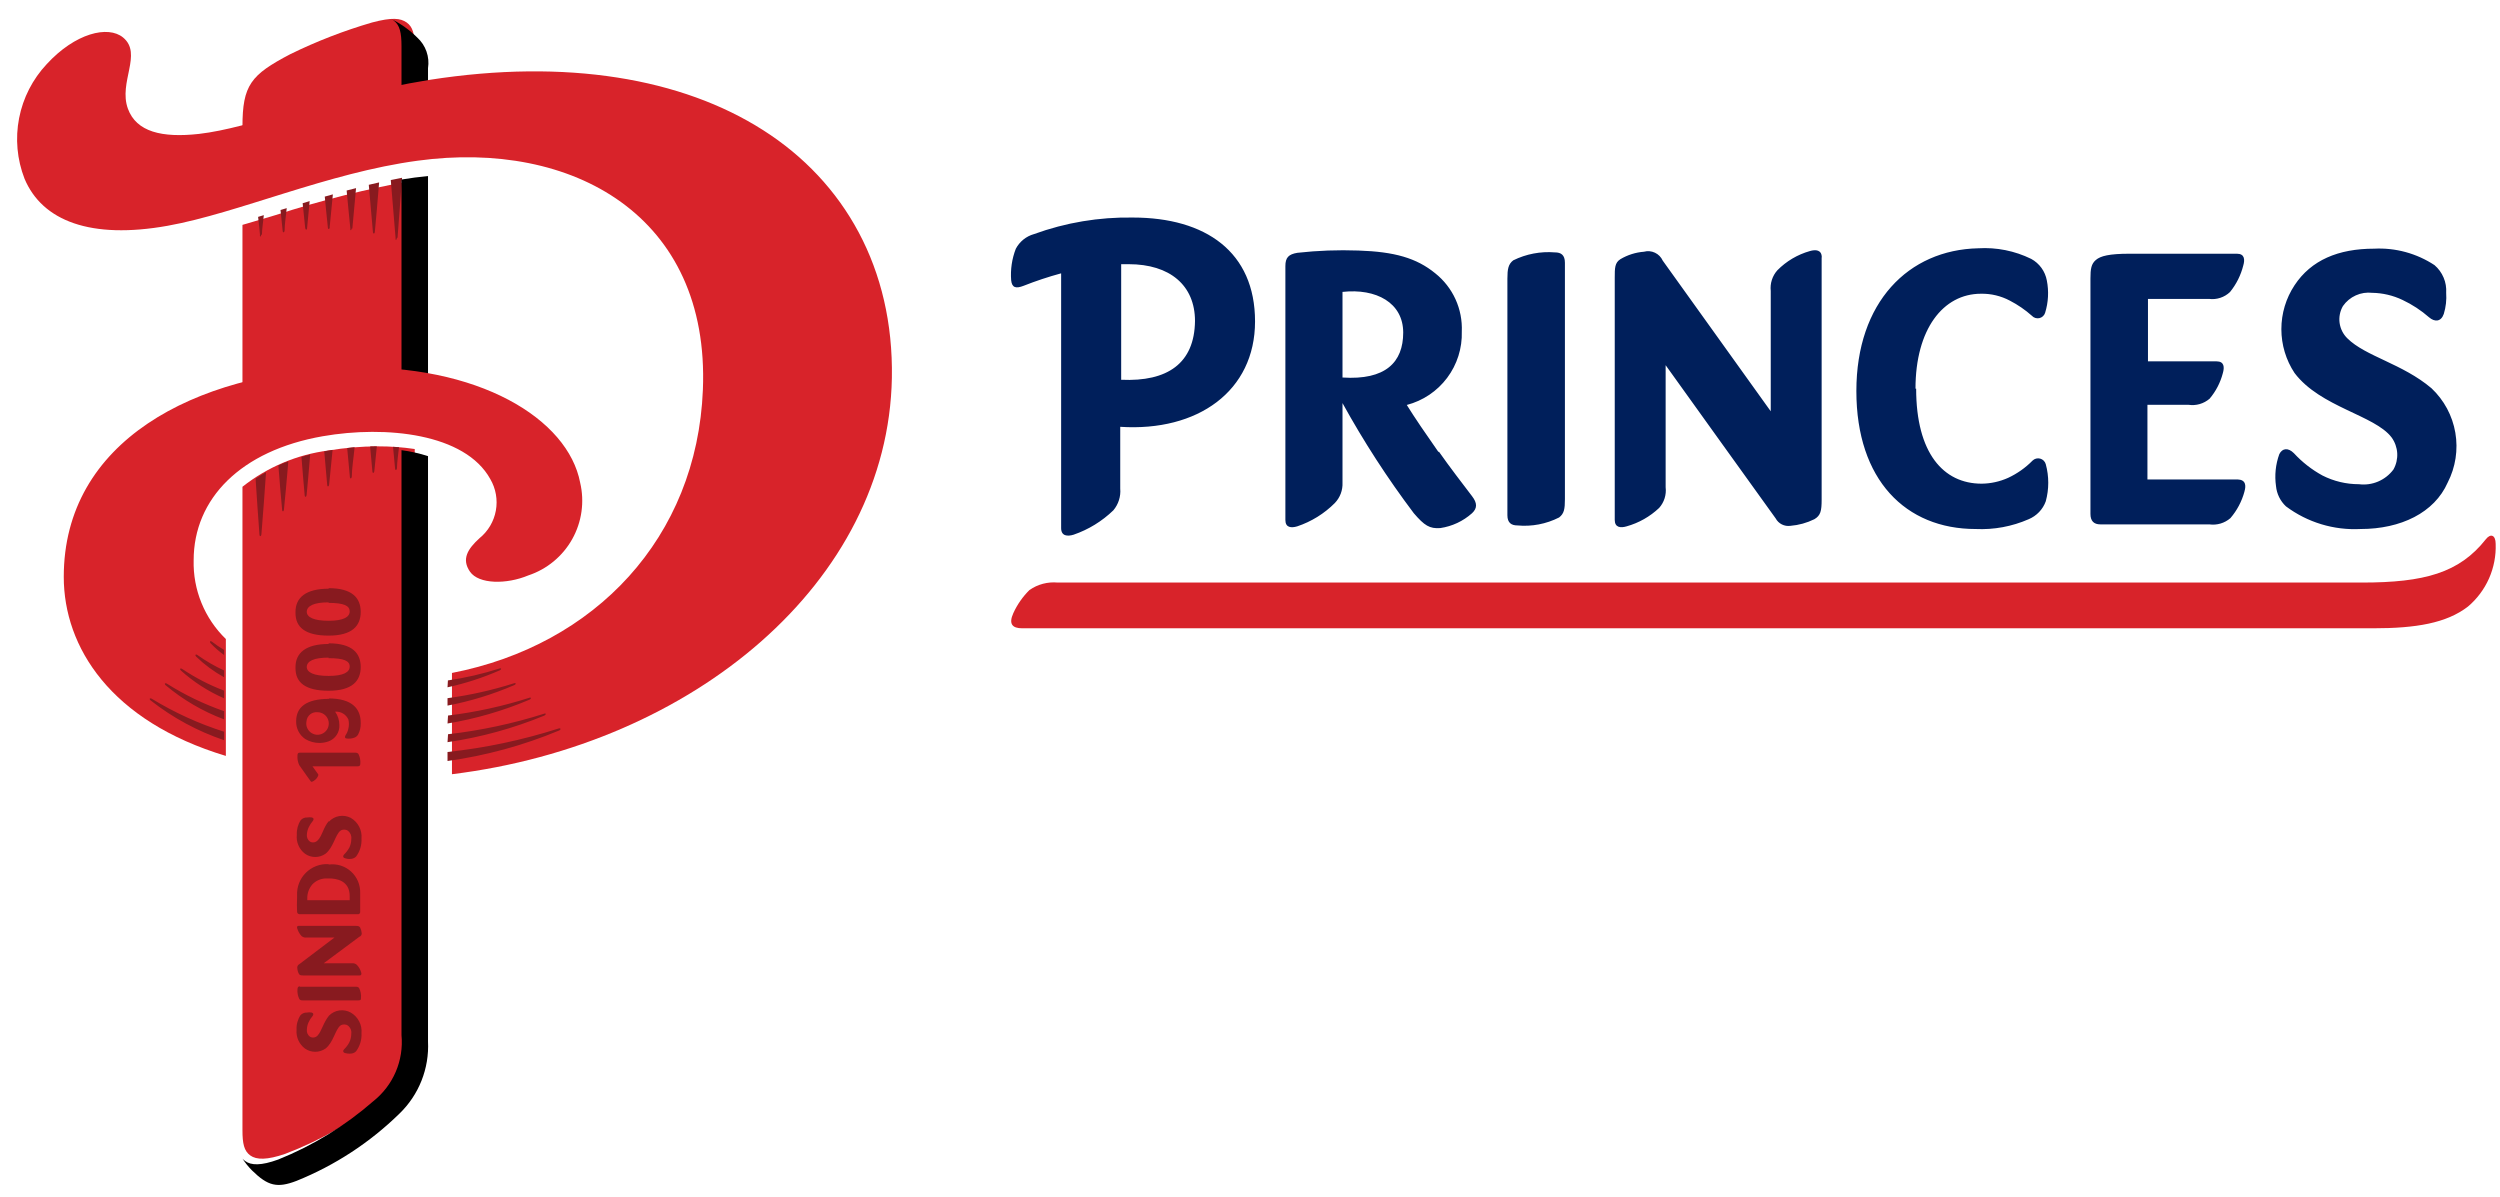
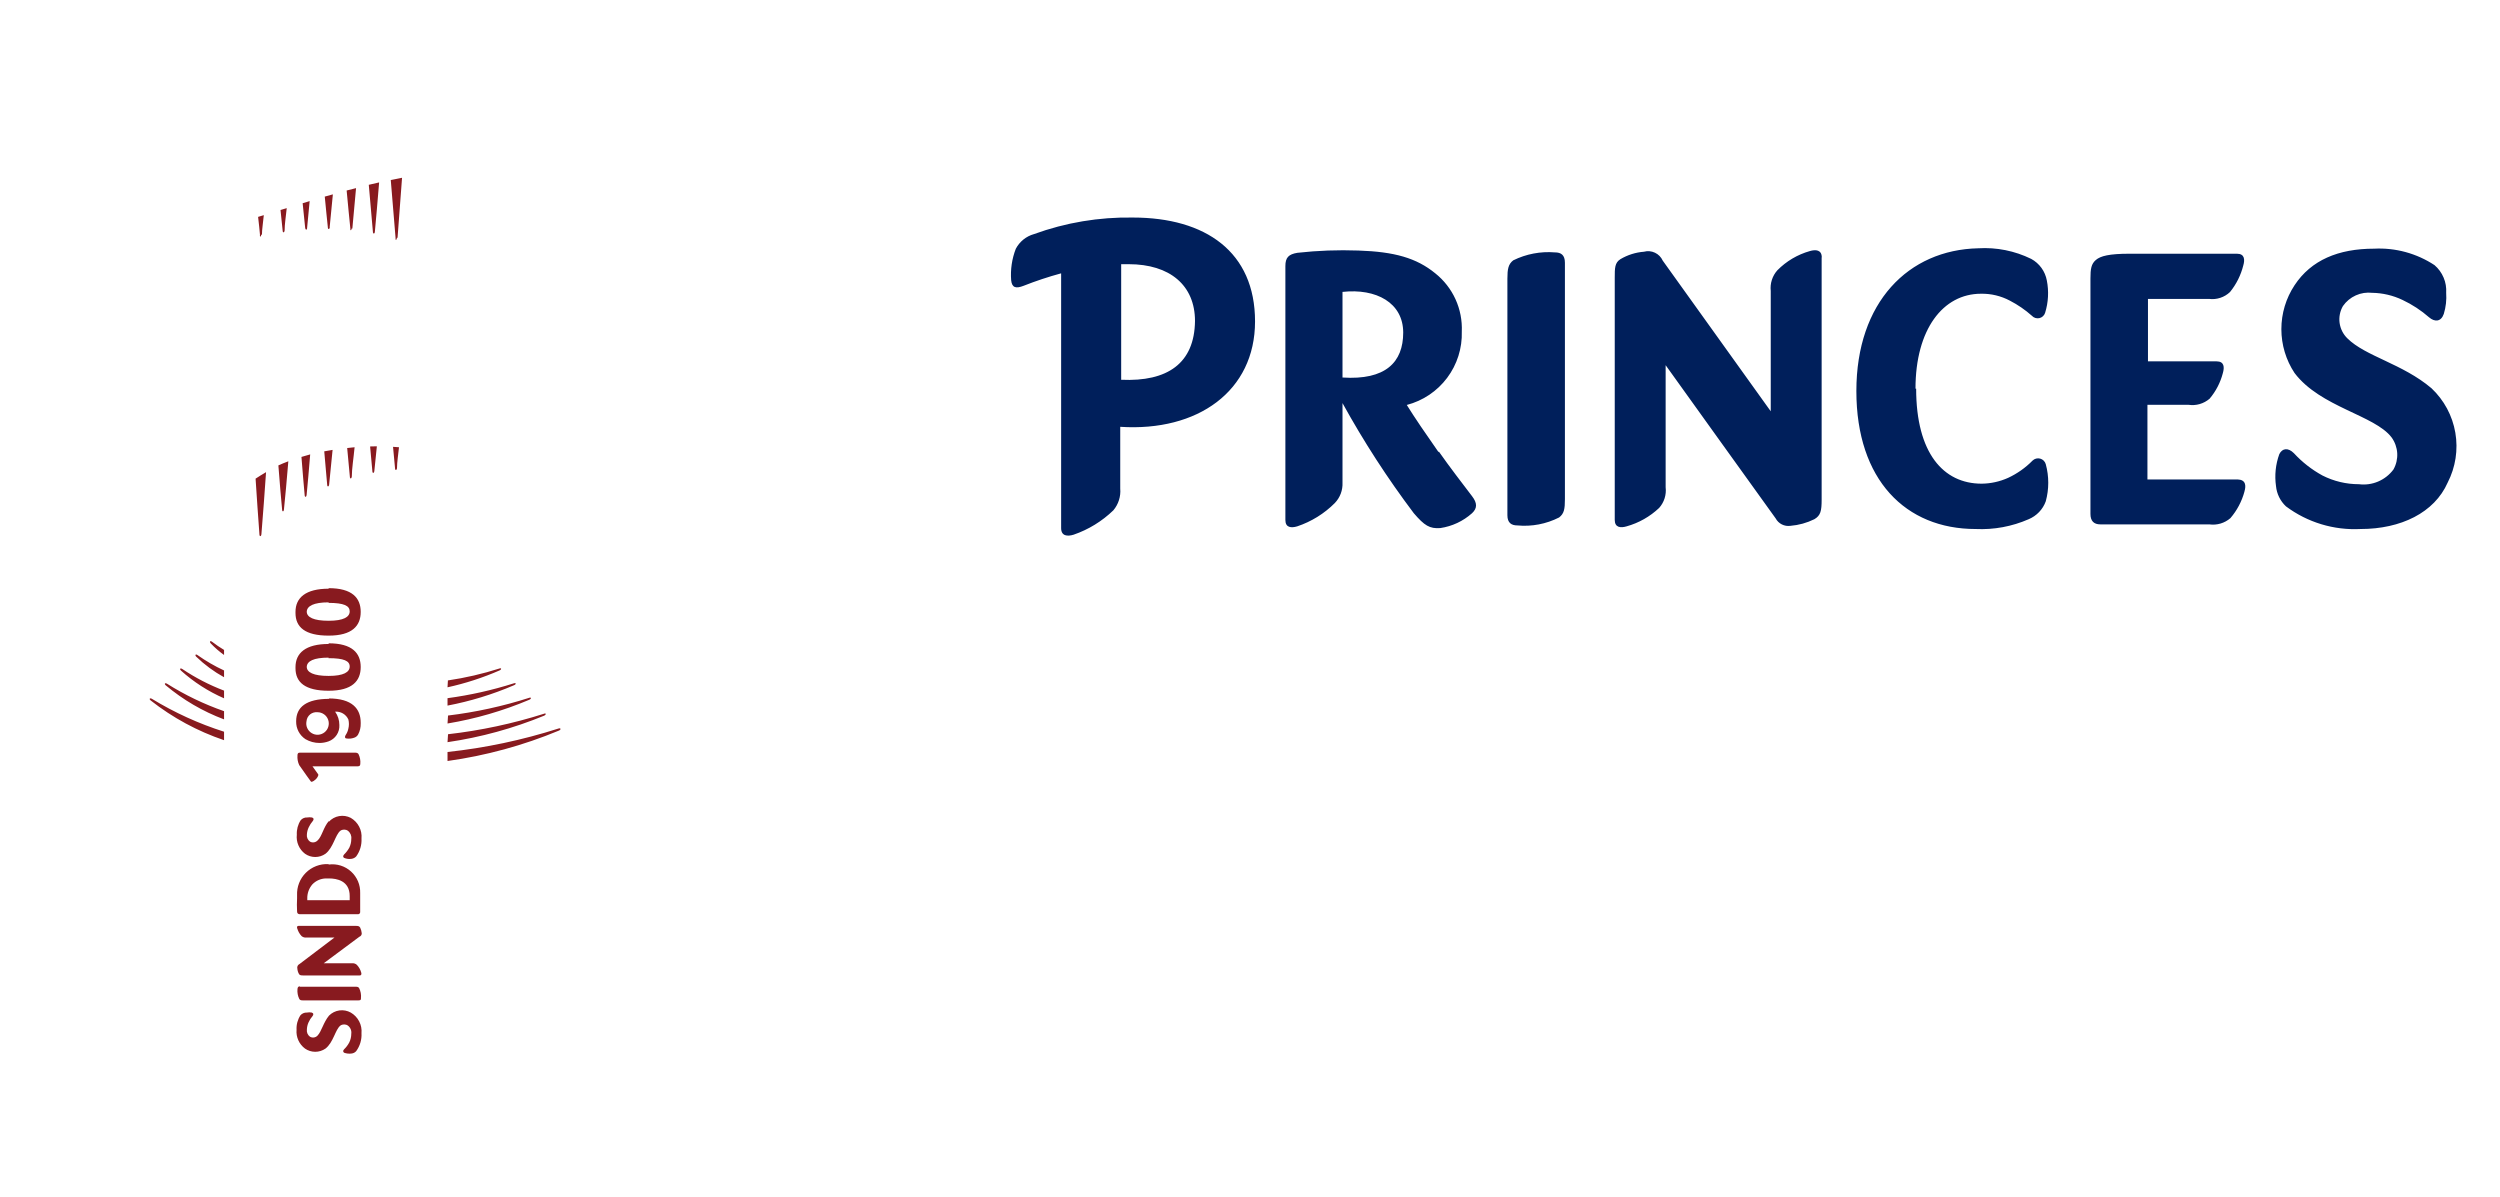
<svg xmlns="http://www.w3.org/2000/svg" width="117" height="56" viewBox="0 0 117 56" fill="none">
-   <path fill-rule="evenodd" clip-rule="evenodd" d="M110.538 27.264H49.502C49.034 27.22 48.566 27.343 48.18 27.612C47.864 27.924 47.607 28.292 47.423 28.697C47.194 29.206 47.38 29.404 47.839 29.404H111.072C113.069 29.404 114.496 29.163 115.501 28.387C115.925 28.028 116.262 27.578 116.487 27.07C116.711 26.561 116.818 26.009 116.797 25.453C116.797 25.038 116.561 24.951 116.338 25.236C115.098 26.812 113.46 27.264 110.538 27.264Z" fill="#D8232A" />
  <path fill-rule="evenodd" clip-rule="evenodd" d="M89.676 18.189C89.676 21.203 90.947 22.636 92.74 22.636C93.168 22.632 93.59 22.539 93.981 22.363C94.406 22.165 94.793 21.892 95.122 21.557C95.168 21.511 95.226 21.479 95.288 21.462C95.351 21.446 95.417 21.446 95.48 21.463C95.543 21.48 95.6 21.513 95.646 21.559C95.692 21.605 95.725 21.662 95.742 21.724C95.897 22.293 95.897 22.893 95.742 23.461C95.674 23.649 95.568 23.82 95.43 23.964C95.292 24.108 95.126 24.222 94.942 24.299C94.162 24.641 93.312 24.798 92.461 24.758C89.186 24.758 86.878 22.462 86.878 18.3C86.878 14.138 89.316 11.694 92.579 11.62C93.435 11.568 94.29 11.739 95.06 12.116C95.25 12.219 95.414 12.364 95.541 12.539C95.667 12.713 95.753 12.915 95.792 13.127C95.891 13.63 95.863 14.151 95.711 14.641C95.692 14.702 95.657 14.758 95.609 14.801C95.562 14.845 95.504 14.875 95.441 14.889C95.378 14.902 95.312 14.899 95.251 14.88C95.189 14.86 95.134 14.825 95.091 14.777C94.778 14.499 94.433 14.262 94.061 14.07C93.645 13.849 93.18 13.738 92.709 13.747C90.935 13.747 89.645 15.41 89.645 18.189H89.676ZM62.829 17.668V13.661C64.405 13.487 65.67 14.169 65.67 15.565C65.67 16.96 64.839 17.798 62.829 17.668ZM67.32 21.154C66.762 20.36 66.173 19.497 65.838 18.952C66.593 18.755 67.259 18.308 67.726 17.684C68.194 17.06 68.436 16.295 68.412 15.515C68.434 14.996 68.333 14.479 68.118 14.005C67.902 13.532 67.578 13.117 67.171 12.792C66.291 12.073 65.261 11.781 63.574 11.725C62.621 11.69 61.668 11.725 60.72 11.831C60.305 11.899 60.156 12.054 60.156 12.451V24.336C60.156 24.702 60.435 24.714 60.708 24.634C61.372 24.412 61.976 24.038 62.47 23.542C62.591 23.415 62.686 23.265 62.748 23.101C62.809 22.937 62.837 22.762 62.829 22.587V18.865C63.818 20.66 64.933 22.383 66.167 24.02C66.663 24.596 66.905 24.751 67.407 24.714C67.959 24.632 68.474 24.391 68.89 24.02C69.144 23.784 69.138 23.542 68.89 23.219C68.493 22.698 67.81 21.811 67.339 21.135L67.32 21.154ZM114.55 22.587C113.929 23.995 112.36 24.758 110.474 24.758C109.222 24.823 107.986 24.448 106.982 23.697C106.717 23.448 106.551 23.11 106.517 22.748C106.445 22.244 106.498 21.731 106.672 21.253C106.815 20.968 107.087 20.943 107.354 21.209C107.739 21.627 108.189 21.979 108.688 22.252C109.218 22.522 109.805 22.662 110.4 22.661C110.706 22.7 111.016 22.656 111.299 22.535C111.583 22.414 111.829 22.22 112.013 21.973C112.144 21.74 112.205 21.475 112.19 21.209C112.174 20.943 112.083 20.687 111.926 20.471C111.138 19.429 108.595 19.057 107.385 17.457C106.982 16.848 106.768 16.134 106.768 15.404C106.768 14.673 106.982 13.959 107.385 13.35C108.161 12.172 109.438 11.638 111.107 11.638C112.108 11.587 113.099 11.857 113.935 12.408C114.121 12.567 114.266 12.767 114.361 12.992C114.456 13.216 114.497 13.46 114.481 13.704C114.505 14.037 114.467 14.371 114.37 14.69C114.239 15.069 113.942 15.075 113.681 14.851C113.307 14.524 112.89 14.251 112.441 14.039C111.997 13.826 111.512 13.712 111.02 13.704C110.757 13.674 110.49 13.715 110.249 13.825C110.007 13.934 109.8 14.107 109.649 14.324C109.511 14.563 109.456 14.84 109.493 15.113C109.531 15.386 109.657 15.639 109.854 15.832C110.698 16.675 112.441 17.023 113.793 18.17C114.382 18.724 114.774 19.455 114.91 20.252C115.047 21.049 114.92 21.868 114.55 22.587ZM105.04 23.008C104.916 23.466 104.692 23.89 104.383 24.249C104.249 24.365 104.092 24.451 103.921 24.502C103.751 24.552 103.572 24.565 103.397 24.541H98.298C97.994 24.541 97.833 24.386 97.833 24.05V13.034C97.833 12.581 97.87 12.352 98.087 12.166C98.304 11.98 98.707 11.874 99.669 11.874H104.687C105.053 11.874 105.065 12.153 104.985 12.426C104.871 12.88 104.66 13.304 104.364 13.667C104.235 13.79 104.08 13.883 103.911 13.938C103.741 13.994 103.561 14.012 103.384 13.989H100.525V16.911H103.732C104.098 16.911 104.11 17.184 104.029 17.463C103.915 17.904 103.703 18.313 103.409 18.66C103.275 18.775 103.117 18.86 102.947 18.91C102.777 18.959 102.598 18.971 102.423 18.945H100.5V22.438H104.718C105.109 22.45 105.121 22.729 105.04 23.002V23.008ZM85.253 12.042V23.381C85.253 23.92 85.204 24.125 84.912 24.299C84.561 24.472 84.18 24.577 83.789 24.609C83.653 24.628 83.514 24.605 83.391 24.543C83.267 24.481 83.166 24.383 83.101 24.261C82.908 24.001 77.952 17.091 77.952 17.091V22.804C77.973 22.977 77.956 23.153 77.904 23.32C77.851 23.487 77.764 23.641 77.648 23.771C77.217 24.179 76.694 24.475 76.122 24.634C75.849 24.714 75.57 24.696 75.57 24.33V12.997C75.57 12.544 75.57 12.296 75.837 12.128C76.172 11.93 76.547 11.811 76.935 11.781C77.107 11.734 77.29 11.75 77.452 11.827C77.613 11.903 77.742 12.034 77.816 12.197L82.871 19.249V13.617C82.852 13.443 82.869 13.267 82.923 13.1C82.976 12.933 83.064 12.78 83.181 12.649C83.601 12.223 84.125 11.913 84.701 11.75C84.974 11.669 85.259 11.688 85.259 12.048L85.253 12.042ZM73.238 12.29V23.362C73.238 23.821 73.201 24.038 72.965 24.218C72.362 24.524 71.684 24.654 71.011 24.59C70.738 24.59 70.546 24.472 70.546 24.113V13.046C70.546 12.588 70.589 12.364 70.819 12.184C71.424 11.885 72.1 11.757 72.773 11.812C73.052 11.812 73.238 11.93 73.238 12.296V12.29ZM52.471 17.773V12.364H52.824C54.747 12.364 55.926 13.35 55.926 15.025C55.901 17.004 54.642 17.872 52.471 17.773ZM53.016 10.181C51.44 10.154 49.871 10.417 48.389 10.956C48.208 11.007 48.039 11.094 47.893 11.212C47.747 11.331 47.626 11.478 47.539 11.645C47.358 12.112 47.284 12.615 47.322 13.115C47.359 13.475 47.552 13.512 47.905 13.375C48.479 13.148 49.065 12.954 49.661 12.792V24.714C49.661 25.093 49.958 25.111 50.244 25.024C50.94 24.785 51.575 24.395 52.105 23.883C52.223 23.743 52.312 23.581 52.367 23.407C52.423 23.232 52.443 23.048 52.427 22.866V19.975C56.056 20.211 58.736 18.3 58.736 15.044C58.736 11.787 56.422 10.181 53.016 10.181Z" fill="#001F5B" />
-   <path fill-rule="evenodd" clip-rule="evenodd" d="M17.68 20.889C16.909 20.892 16.139 20.956 15.379 21.082C13.905 21.272 12.511 21.859 11.347 22.781V52.897C11.347 53.517 11.421 53.864 11.713 54.075C12.004 54.286 12.5 54.292 13.344 54.001C15.037 53.36 16.614 52.448 18.015 51.302C18.497 50.952 18.88 50.481 19.125 49.937C19.37 49.393 19.468 48.795 19.41 48.201V21.014C18.837 20.929 18.259 20.887 17.68 20.889ZM19.41 6.871V2.231C19.41 1.611 19.324 1.257 19.032 1.052C18.741 0.848 18.35 0.804 17.413 1.052C16.097 1.436 14.817 1.932 13.586 2.535C11.738 3.503 11.347 3.98 11.347 5.934V6.871H19.41ZM12.879 10.072C15.016 9.377 17.198 8.83 19.41 8.434V19.078H11.347V10.524L12.879 10.072Z" fill="#D8232A" />
  <path fill-rule="evenodd" clip-rule="evenodd" d="M15.386 21.086L15.175 21.123C15.224 21.744 15.28 22.271 15.311 22.674C15.311 22.798 15.392 22.792 15.404 22.674C15.447 22.258 15.503 21.688 15.565 21.055L15.386 21.086ZM14.108 21.384C14.164 22.072 14.213 22.711 14.257 23.158C14.257 23.282 14.337 23.282 14.35 23.158C14.393 22.686 14.461 22.004 14.517 21.266L14.108 21.384ZM13.028 21.781C13.09 22.575 13.152 23.331 13.202 23.84C13.202 23.964 13.283 23.958 13.289 23.84C13.345 23.288 13.425 22.457 13.494 21.588C13.332 21.65 13.177 21.712 13.028 21.781ZM11.961 22.401C12.017 23.251 12.079 24.181 12.141 25C12.141 25.124 12.222 25.118 12.234 25C12.309 24.076 12.389 23.021 12.451 22.097C12.284 22.196 12.117 22.296 11.961 22.401ZM18.394 20.912L18.487 21.905C18.487 22.029 18.568 22.023 18.58 21.905C18.58 21.638 18.636 21.285 18.673 20.931L18.394 20.912ZM16.248 20.968C16.297 21.483 16.341 21.948 16.372 22.296C16.372 22.426 16.452 22.42 16.465 22.296C16.465 21.942 16.545 21.464 16.595 20.931L16.248 20.968ZM17.321 20.894C17.364 21.34 17.401 21.731 17.426 22.041C17.426 22.165 17.507 22.159 17.519 22.041C17.55 21.731 17.594 21.334 17.637 20.887L17.321 20.894ZM17.544 10.839C17.594 10.28 17.674 9.424 17.743 8.537L17.259 8.649C17.333 9.493 17.401 10.305 17.451 10.839C17.451 10.957 17.538 10.963 17.544 10.839ZM16.49 10.696C16.533 10.225 16.595 9.536 16.663 8.804L16.223 8.916C16.285 9.611 16.353 10.249 16.396 10.696C16.378 10.802 16.446 10.802 16.459 10.696H16.49ZM12.259 10.981C12.259 10.727 12.315 10.417 12.346 10.069L12.079 10.15C12.117 10.466 12.148 10.771 12.166 10.981C12.148 11.099 12.216 11.105 12.228 10.981H12.259ZM18.605 11.13C18.667 10.249 18.747 9.226 18.816 8.32L18.288 8.426C18.363 9.3 18.444 10.287 18.512 11.13C18.493 11.254 18.561 11.261 18.574 11.13H18.605ZM15.429 10.628C15.466 10.231 15.522 9.691 15.578 9.096L15.199 9.201C15.249 9.753 15.305 10.256 15.342 10.628C15.342 10.746 15.423 10.752 15.435 10.628H15.429ZM13.32 10.783C13.32 10.498 13.376 10.163 13.419 9.741L13.128 9.828C13.165 10.194 13.202 10.522 13.227 10.783C13.227 10.901 13.307 10.907 13.32 10.783ZM14.281 10.653C14.25 10.349 14.213 9.952 14.164 9.511L14.492 9.412C14.449 9.89 14.405 10.324 14.374 10.653C14.374 10.783 14.294 10.777 14.281 10.653Z" fill="#881A1F" />
-   <path fill-rule="evenodd" clip-rule="evenodd" d="M18.79 21.068V48.442C18.845 49.028 18.753 49.619 18.521 50.161C18.289 50.703 17.925 51.178 17.463 51.543C16.145 52.693 14.644 53.614 13.021 54.266C12.221 54.558 11.75 54.545 11.471 54.334C11.426 54.301 11.384 54.264 11.347 54.223C11.476 54.422 11.626 54.607 11.793 54.775C12.538 55.507 12.972 55.612 13.877 55.265C15.672 54.542 17.308 53.473 18.691 52.12C19.143 51.685 19.496 51.158 19.727 50.575C19.958 49.992 20.062 49.366 20.031 48.739V21.347C19.627 21.217 19.211 21.123 18.79 21.068ZM20.031 8.24C19.615 8.278 19.206 8.333 18.79 8.402V19.12H20.031V8.24ZM18.43 0.964C18.386 0.93 18.338 0.901 18.288 0.877C18.747 1.101 19.166 1.398 19.528 1.758C19.724 1.937 19.873 2.161 19.96 2.411C20.048 2.661 20.072 2.929 20.031 3.191V6.826H18.79V2.155C18.79 1.535 18.71 1.175 18.43 0.964Z" fill="black" />
-   <path fill-rule="evenodd" clip-rule="evenodd" d="M35.717 6.093C31.908 3.662 26.506 2.738 20.11 3.736C14.875 4.598 11.786 5.982 9.311 6.267C7.58 6.459 6.383 6.174 5.986 5.088C5.533 3.848 6.681 2.52 5.763 1.757C5.056 1.174 3.518 1.553 2.19 2.998C1.528 3.703 1.078 4.581 0.894 5.53C0.709 6.48 0.798 7.462 1.148 8.364C1.979 10.342 4.249 11.211 7.847 10.566C11.135 9.976 15.347 8.084 19.552 7.52C26.785 6.534 33.23 10.088 32.895 18.245C32.615 25.174 27.845 30.192 21.152 31.494V36.233C32.436 34.844 41.566 27.258 41.74 17.68C41.827 12.569 39.526 8.519 35.717 6.093ZM15.105 20.416C11.271 21.086 9.063 23.337 9.063 26.222C9.046 26.907 9.171 27.588 9.431 28.222C9.69 28.856 10.078 29.43 10.57 29.906V35.377C5.174 33.752 2.984 30.285 2.984 26.997C2.984 20.664 9.075 17.457 16.159 17.203C22.43 17.004 26.586 19.622 27.151 22.587C27.362 23.483 27.23 24.425 26.781 25.229C26.332 26.032 25.599 26.639 24.725 26.929C23.702 27.357 22.405 27.345 21.996 26.755C21.587 26.166 21.891 25.688 22.443 25.186C22.843 24.861 23.114 24.403 23.206 23.896C23.298 23.388 23.206 22.865 22.945 22.419C21.767 20.286 18.063 19.901 15.105 20.416Z" fill="#D8232A" />
  <path fill-rule="evenodd" clip-rule="evenodd" d="M10.486 33.667V33.283C9.551 32.957 8.656 32.527 7.818 31.999C7.725 31.943 7.676 31.999 7.756 32.073C8.57 32.755 9.492 33.294 10.486 33.667ZM10.486 34.244C9.303 33.868 8.17 33.352 7.111 32.706C7.018 32.65 6.962 32.706 7.049 32.78C8.081 33.591 9.243 34.22 10.486 34.641V34.225V34.244ZM10.486 32.681V32.321C9.798 32.059 9.143 31.72 8.532 31.31C8.439 31.248 8.389 31.31 8.47 31.385C9.068 31.922 9.749 32.359 10.486 32.681ZM26.136 34.095C24.447 34.636 22.707 35.004 20.944 35.193V35.615C22.738 35.365 24.494 34.885 26.167 34.188C26.278 34.133 26.235 34.058 26.136 34.095ZM10.486 31.695V31.378C10.051 31.177 9.636 30.936 9.245 30.659C9.158 30.591 9.109 30.659 9.183 30.733C9.573 31.11 10.011 31.433 10.486 31.695ZM10.486 30.665V30.417C10.29 30.3 10.102 30.171 9.921 30.032C9.834 29.97 9.791 30.032 9.865 30.113C10.054 30.312 10.262 30.493 10.486 30.653V30.665ZM20.944 34.734C22.496 34.507 24.015 34.09 25.466 33.494C25.577 33.438 25.552 33.363 25.466 33.401C24.001 33.866 22.495 34.188 20.968 34.362L20.944 34.734ZM20.944 33.86C22.259 33.641 23.543 33.268 24.771 32.749C24.883 32.7 24.858 32.619 24.771 32.656C23.532 33.053 22.259 33.331 20.968 33.487L20.944 33.86ZM20.944 32.166C21.778 31.983 22.592 31.719 23.375 31.378C23.487 31.329 23.468 31.248 23.375 31.285C22.587 31.537 21.78 31.723 20.962 31.844L20.944 32.166ZM20.944 32.675C21.996 32.534 23.034 32.301 24.045 31.98C24.157 31.943 24.175 32.023 24.045 32.073C23.049 32.501 22.009 32.819 20.944 33.022V32.675ZM16.366 41.93V42.128H14.381V42.054C14.374 41.808 14.461 41.569 14.623 41.384C14.787 41.216 15.009 41.118 15.243 41.111H15.398C15.758 41.111 16.366 41.216 16.366 41.936V41.93ZM15.367 40.441C15.173 40.431 14.979 40.462 14.797 40.532C14.616 40.602 14.451 40.709 14.313 40.846C14.175 40.983 14.067 41.148 13.997 41.329C13.926 41.51 13.895 41.704 13.903 41.899V42.035C13.892 42.242 13.892 42.449 13.903 42.655C13.903 42.755 13.959 42.786 14.046 42.786H16.744C16.759 42.788 16.775 42.786 16.789 42.781C16.804 42.776 16.817 42.768 16.828 42.757C16.839 42.747 16.847 42.733 16.852 42.719C16.857 42.705 16.858 42.689 16.856 42.674V41.793C16.862 41.605 16.827 41.418 16.754 41.245C16.68 41.071 16.57 40.916 16.431 40.789C16.292 40.662 16.127 40.567 15.948 40.51C15.768 40.453 15.579 40.436 15.392 40.459L15.367 40.441ZM14.344 33.754C14.322 33.861 14.334 33.971 14.377 34.071C14.421 34.17 14.494 34.254 14.587 34.31C14.68 34.367 14.787 34.393 14.896 34.386C15.004 34.378 15.108 34.338 15.192 34.269C15.277 34.201 15.338 34.108 15.367 34.004C15.397 33.899 15.394 33.788 15.358 33.686C15.322 33.583 15.256 33.494 15.167 33.431C15.079 33.368 14.973 33.333 14.865 33.332C14.803 33.325 14.74 33.329 14.68 33.347C14.619 33.364 14.563 33.393 14.515 33.432C14.466 33.472 14.426 33.521 14.396 33.576C14.367 33.631 14.349 33.692 14.344 33.754ZM15.38 32.687C16.484 32.687 16.881 33.171 16.881 33.822V33.853C16.887 34.037 16.845 34.219 16.757 34.381C16.714 34.453 16.645 34.506 16.564 34.529C16.453 34.568 16.334 34.579 16.217 34.56C16.143 34.56 16.124 34.48 16.174 34.405C16.238 34.312 16.283 34.207 16.304 34.095C16.338 33.957 16.338 33.812 16.304 33.673C16.252 33.556 16.163 33.457 16.052 33.391C15.941 33.326 15.812 33.296 15.684 33.307C15.813 33.488 15.883 33.705 15.882 33.928C15.892 34.094 15.848 34.258 15.756 34.397C15.664 34.536 15.53 34.641 15.373 34.697C15.24 34.745 15.1 34.77 14.958 34.771C14.725 34.772 14.495 34.71 14.294 34.592C14.158 34.502 14.047 34.379 13.971 34.235C13.895 34.09 13.857 33.929 13.86 33.767V33.754C13.86 33.09 14.338 32.706 15.411 32.706L15.38 32.687ZM15.38 30.777C14.672 30.777 14.369 30.944 14.356 31.205C14.356 31.465 14.672 31.633 15.38 31.633C16.087 31.633 16.366 31.453 16.366 31.192C16.366 30.932 16.099 30.802 15.373 30.802L15.38 30.777ZM15.38 30.107C16.484 30.107 16.881 30.566 16.881 31.217C16.881 31.868 16.484 32.327 15.38 32.327C14.276 32.327 13.829 31.93 13.829 31.273V31.223C13.829 30.56 14.307 30.138 15.38 30.138V30.107ZM15.38 28.19C14.672 28.19 14.369 28.364 14.356 28.624C14.356 28.885 14.672 29.052 15.38 29.052C16.087 29.052 16.366 28.872 16.366 28.612C16.366 28.351 16.099 28.215 15.373 28.215L15.38 28.19ZM15.38 27.526C16.484 27.526 16.881 27.985 16.881 28.637C16.881 29.288 16.484 29.747 15.38 29.747C14.276 29.747 13.829 29.35 13.829 28.686V28.637C13.829 27.973 14.307 27.551 15.38 27.551V27.526ZM13.922 35.348C13.909 35.506 13.936 35.664 14.003 35.807C14.017 35.831 14.034 35.854 14.052 35.876L14.331 36.273L14.505 36.514L14.561 36.589C14.606 36.588 14.649 36.572 14.685 36.545C14.752 36.503 14.81 36.446 14.852 36.378C14.852 36.378 14.921 36.279 14.89 36.235L14.623 35.863H16.75C16.837 35.863 16.856 35.82 16.862 35.752C16.878 35.591 16.847 35.43 16.775 35.286C16.732 35.23 16.682 35.224 16.577 35.224H14.034C13.947 35.224 13.928 35.268 13.922 35.336V35.348ZM15.398 38.413C15.132 38.717 15.069 39.151 14.859 39.337C14.813 39.383 14.754 39.413 14.69 39.422C14.626 39.431 14.561 39.419 14.505 39.386C14.454 39.349 14.414 39.299 14.389 39.241C14.364 39.184 14.355 39.12 14.362 39.058C14.368 38.939 14.398 38.823 14.449 38.717C14.499 38.609 14.564 38.509 14.642 38.419C14.691 38.357 14.691 38.288 14.604 38.258C14.528 38.245 14.451 38.245 14.375 38.258C14.318 38.254 14.26 38.264 14.208 38.287C14.155 38.31 14.108 38.344 14.071 38.388C13.942 38.589 13.879 38.825 13.891 39.064C13.872 39.233 13.898 39.405 13.966 39.561C14.033 39.718 14.14 39.854 14.276 39.957C14.415 40.055 14.582 40.108 14.753 40.108C14.924 40.108 15.091 40.055 15.231 39.957C15.603 39.672 15.69 39.064 15.932 38.878C15.983 38.843 16.044 38.825 16.105 38.825C16.167 38.825 16.228 38.843 16.279 38.878C16.337 38.922 16.383 38.981 16.412 39.048C16.44 39.116 16.45 39.19 16.44 39.262C16.441 39.404 16.409 39.544 16.347 39.672C16.282 39.788 16.201 39.895 16.105 39.988C16.043 40.056 16.05 40.118 16.105 40.149C16.215 40.197 16.335 40.212 16.453 40.193C16.536 40.181 16.612 40.142 16.67 40.081C16.847 39.839 16.935 39.543 16.918 39.244C16.936 39.051 16.898 38.858 16.808 38.686C16.719 38.515 16.583 38.373 16.416 38.276C16.247 38.189 16.055 38.16 15.869 38.194C15.683 38.227 15.513 38.322 15.386 38.462L15.398 38.413ZM15.398 47.531C15.132 47.853 15.051 48.269 14.859 48.468C14.814 48.515 14.755 48.545 14.691 48.554C14.626 48.563 14.561 48.55 14.505 48.517C14.454 48.48 14.414 48.43 14.389 48.372C14.364 48.314 14.355 48.251 14.362 48.188C14.365 48.073 14.39 47.959 14.437 47.853C14.485 47.743 14.55 47.64 14.629 47.55C14.679 47.487 14.679 47.419 14.592 47.388C14.516 47.373 14.438 47.373 14.362 47.388C14.305 47.385 14.248 47.395 14.195 47.418C14.142 47.44 14.096 47.475 14.059 47.518C13.929 47.719 13.866 47.956 13.879 48.195C13.864 48.363 13.893 48.532 13.963 48.687C14.032 48.841 14.14 48.974 14.276 49.075C14.416 49.172 14.583 49.224 14.753 49.224C14.924 49.224 15.09 49.172 15.231 49.075C15.603 48.79 15.69 48.182 15.932 47.996C15.983 47.961 16.044 47.943 16.105 47.943C16.167 47.943 16.228 47.961 16.279 47.996C16.338 48.04 16.384 48.099 16.412 48.166C16.441 48.234 16.45 48.308 16.44 48.381C16.44 48.52 16.408 48.658 16.347 48.784C16.284 48.903 16.203 49.012 16.105 49.106C16.043 49.168 16.05 49.23 16.105 49.268C16.216 49.308 16.336 49.321 16.453 49.305C16.537 49.296 16.614 49.256 16.67 49.193C16.847 48.951 16.935 48.655 16.918 48.356C16.936 48.163 16.898 47.97 16.808 47.798C16.719 47.627 16.583 47.485 16.416 47.388C16.254 47.298 16.067 47.263 15.883 47.288C15.699 47.314 15.529 47.399 15.398 47.531ZM13.91 43.443C13.946 43.58 14.017 43.706 14.114 43.809C14.146 43.836 14.182 43.855 14.222 43.867C14.261 43.879 14.303 43.882 14.344 43.877H15.653L14.015 45.118C13.976 45.136 13.945 45.166 13.927 45.205C13.909 45.244 13.905 45.288 13.916 45.329C13.922 45.421 13.949 45.51 13.996 45.589C14.034 45.645 14.089 45.651 14.201 45.651H16.831C16.918 45.651 16.924 45.583 16.906 45.521C16.87 45.383 16.799 45.257 16.701 45.155C16.671 45.127 16.636 45.107 16.597 45.094C16.559 45.081 16.518 45.077 16.478 45.081H15.15L16.819 43.84C16.852 43.828 16.881 43.806 16.901 43.778C16.921 43.749 16.931 43.714 16.93 43.679C16.921 43.586 16.896 43.496 16.856 43.412C16.813 43.344 16.769 43.331 16.645 43.331H13.978C13.891 43.331 13.891 43.4 13.91 43.462V43.443ZM14.034 46.179H16.608C16.713 46.179 16.763 46.179 16.806 46.241C16.879 46.386 16.909 46.55 16.893 46.712C16.893 46.774 16.893 46.818 16.782 46.818H14.207C14.102 46.818 14.052 46.818 14.009 46.755C13.937 46.612 13.907 46.45 13.922 46.29C13.928 46.222 13.947 46.16 14.034 46.16V46.179Z" fill="#881A1F" />
</svg>